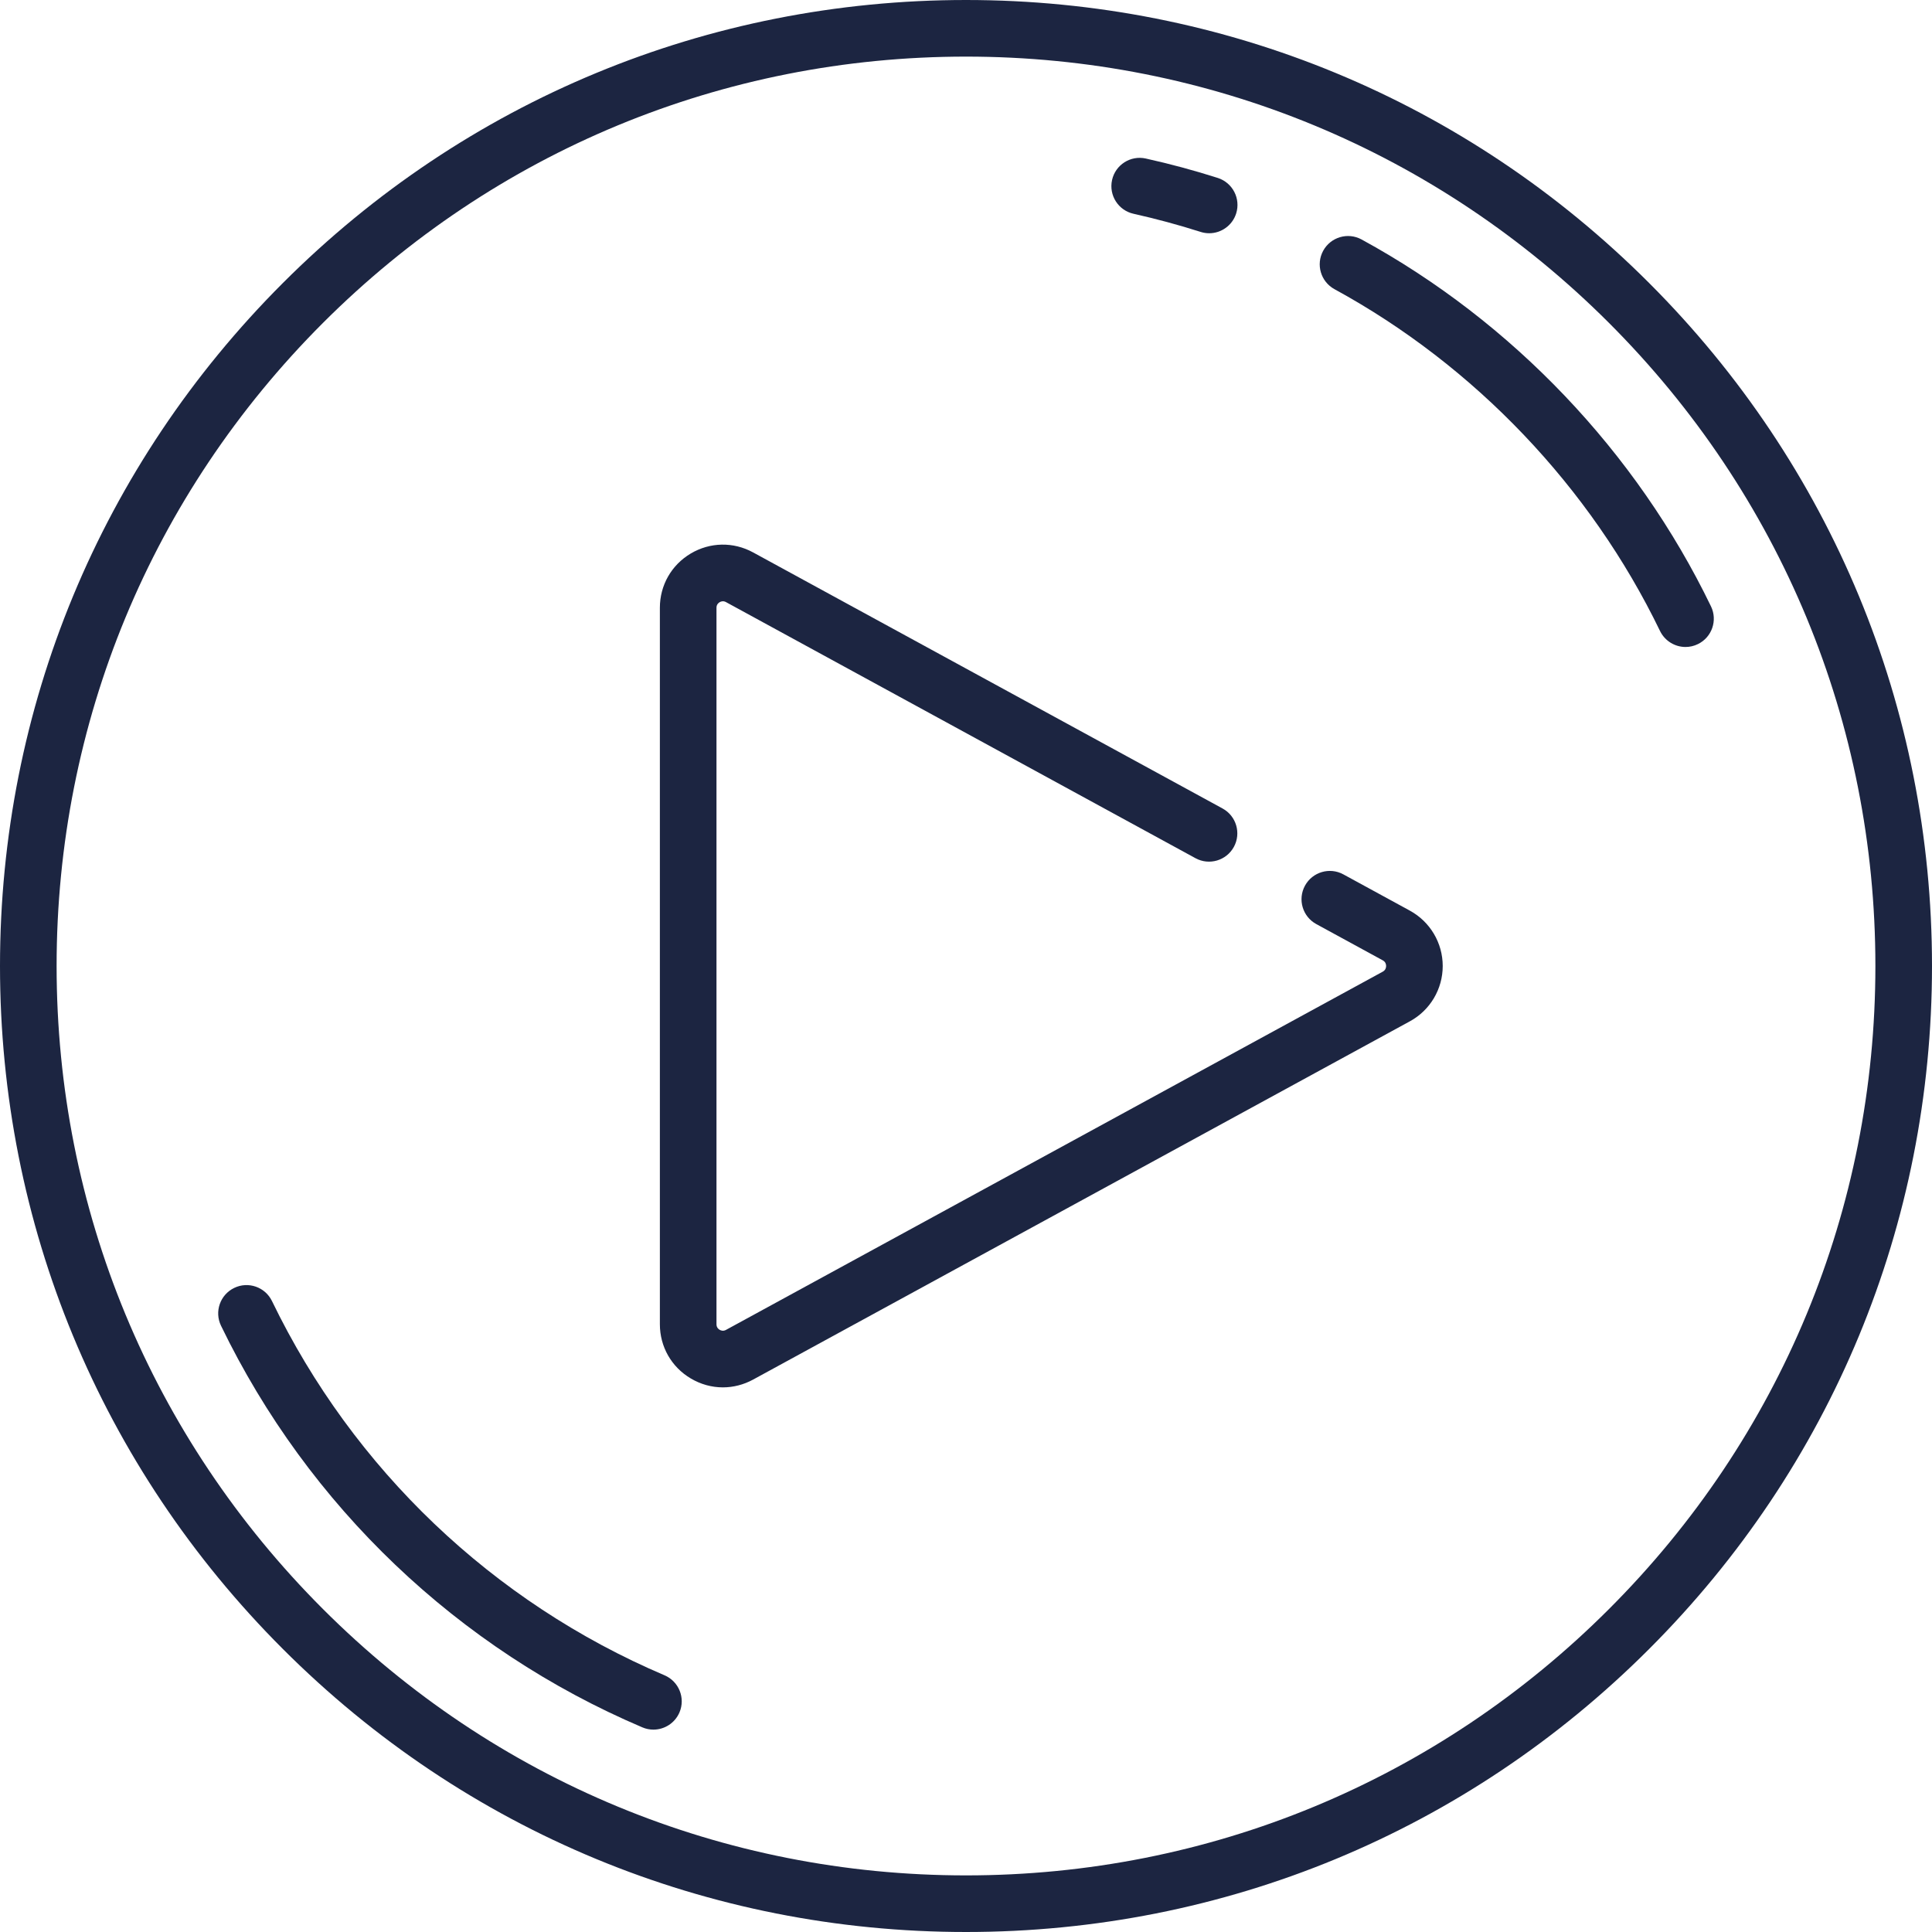
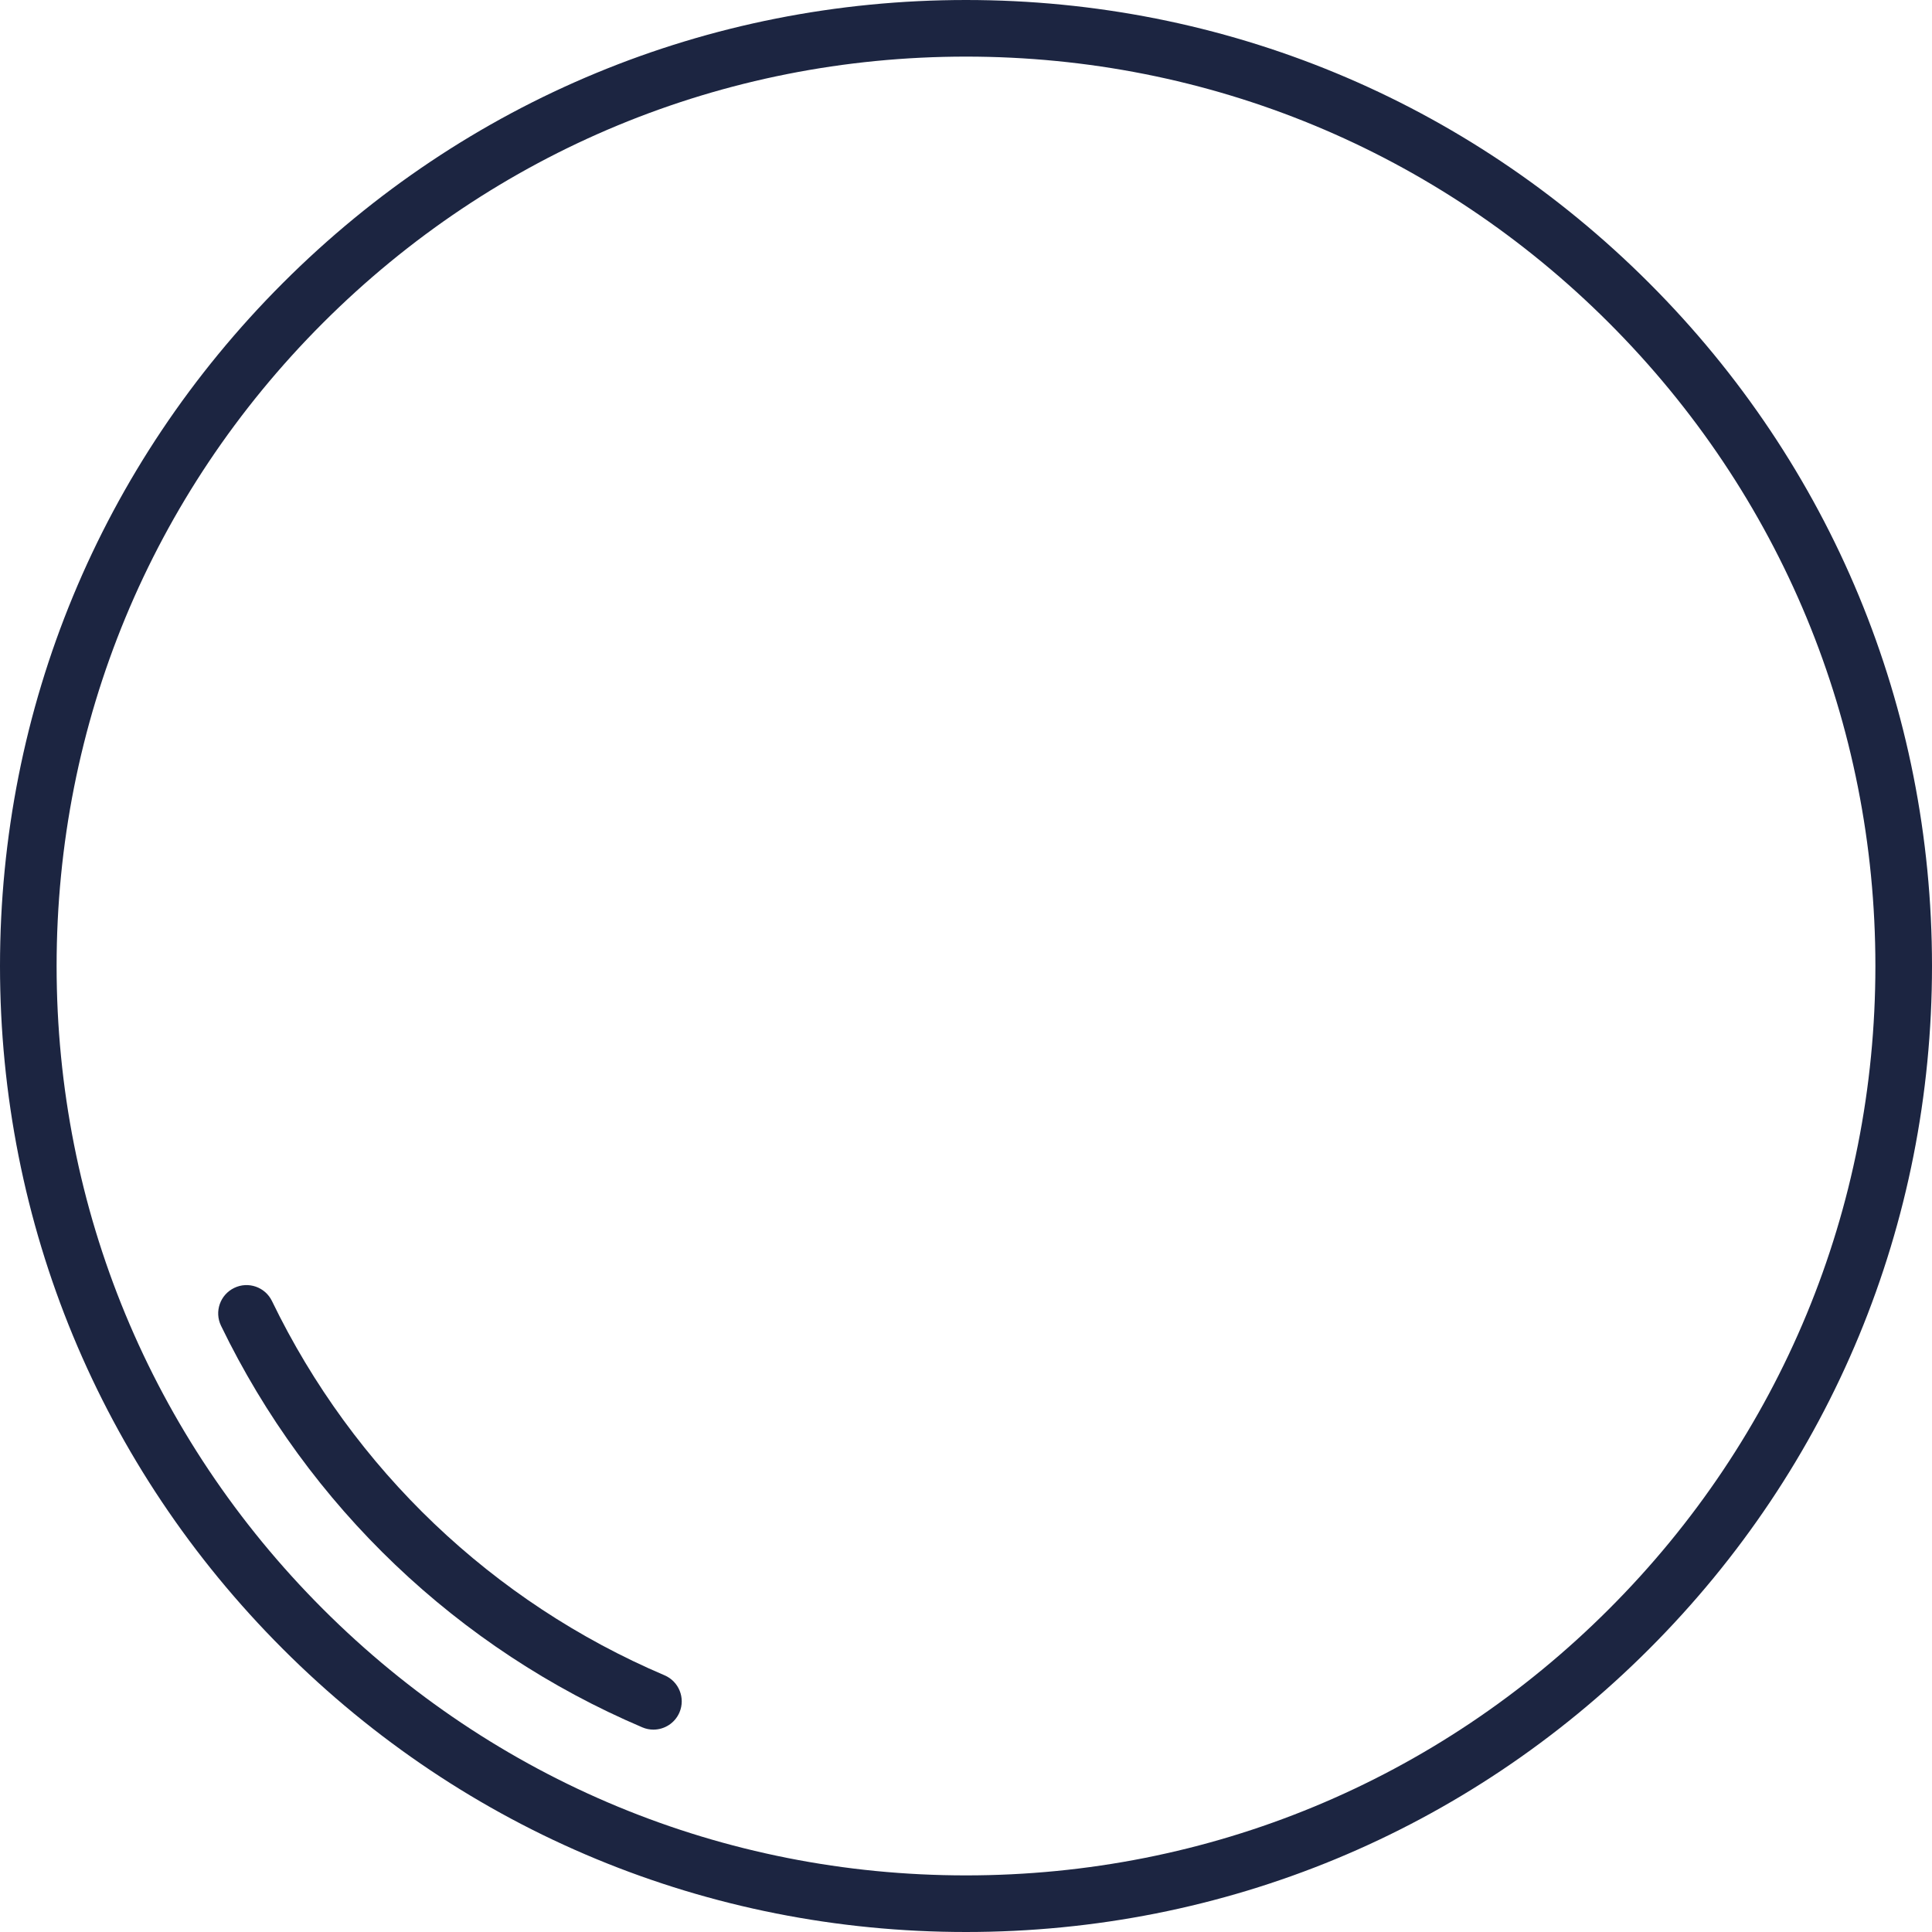
<svg xmlns="http://www.w3.org/2000/svg" width="40" height="40" viewBox="0 0 40 40" fill="none">
  <g clip-path="url(#clip0_33_12)">
    <path d="M34.142 5.858C30.365 2.08 25.342 0 20 0C14.658 0 9.635 2.08 5.858 5.858C2.08 9.635 0 14.658 0 20C0 25.342 2.08 30.365 5.858 34.142C9.635 37.92 14.658 40 20 40C25.342 40 30.365 37.92 34.142 34.142C37.92 30.365 40 25.342 40 20C40 14.658 37.92 9.635 34.142 5.858ZM33.313 33.313C29.757 36.87 25.029 38.828 20 38.828C14.971 38.828 10.243 36.87 6.686 33.313C3.13 29.757 1.172 25.029 1.172 20C1.172 14.971 3.13 10.243 6.686 6.686C10.243 3.13 14.971 1.172 20 1.172C25.029 1.172 29.757 3.13 33.313 6.686C36.87 10.243 38.828 14.971 38.828 20C38.828 25.029 36.87 29.757 33.313 33.313Z" fill="#1C2541" />
-     <path d="M29.19 18.854L27.813 18.103C27.529 17.948 27.173 18.053 27.018 18.337C26.863 18.621 26.968 18.977 27.252 19.132L28.629 19.883C28.686 19.914 28.698 19.964 28.698 20C28.698 20.036 28.686 20.085 28.629 20.117L15.031 27.534C14.976 27.564 14.929 27.549 14.899 27.532C14.869 27.514 14.834 27.48 14.834 27.417V12.583C14.834 12.52 14.869 12.486 14.899 12.468C14.929 12.45 14.976 12.436 15.031 12.466L24.751 17.768C25.035 17.923 25.391 17.818 25.546 17.534C25.701 17.25 25.596 16.894 25.312 16.739L15.592 11.437C15.183 11.214 14.701 11.223 14.301 11.46C13.901 11.698 13.662 12.117 13.662 12.583V27.417C13.662 27.882 13.901 28.302 14.301 28.539C14.508 28.662 14.737 28.724 14.966 28.724C15.18 28.724 15.395 28.67 15.592 28.563L29.19 21.145C29.609 20.917 29.87 20.478 29.87 20C29.87 19.522 29.609 19.083 29.19 18.854Z" fill="#1C2541" />
-     <path d="M25.213 3.684C24.724 3.528 24.223 3.393 23.722 3.282C23.407 3.212 23.094 3.411 23.024 3.727C22.954 4.043 23.153 4.356 23.469 4.426C23.935 4.53 24.402 4.656 24.856 4.801C24.916 4.82 24.976 4.829 25.035 4.829C25.283 4.829 25.513 4.67 25.593 4.421C25.691 4.112 25.521 3.783 25.213 3.684Z" fill="#1C2541" />
    <path d="M13.758 34.685C10.202 33.171 7.316 30.42 5.631 26.937C5.49 26.646 5.14 26.524 4.849 26.665C4.557 26.806 4.435 27.156 4.576 27.448C6.384 31.185 9.482 34.139 13.299 35.763C13.374 35.795 13.452 35.81 13.528 35.81C13.756 35.81 13.973 35.676 14.068 35.453C14.194 35.156 14.056 34.812 13.758 34.685Z" fill="#1C2541" />
-     <path d="M35.424 12.554C33.879 9.358 31.31 6.66 28.19 4.958C27.906 4.803 27.55 4.908 27.395 5.192C27.24 5.476 27.345 5.832 27.629 5.987C30.535 7.573 32.929 10.086 34.369 13.064C34.471 13.273 34.68 13.395 34.897 13.395C34.983 13.395 35.07 13.376 35.152 13.336C35.443 13.196 35.565 12.845 35.424 12.554Z" fill="#1C2541" />
  </g>
  <defs>
    <clipPath id="clip0_33_12">
      <rect width="40" height="40" fill="white" />
    </clipPath>
  </defs>
</svg>